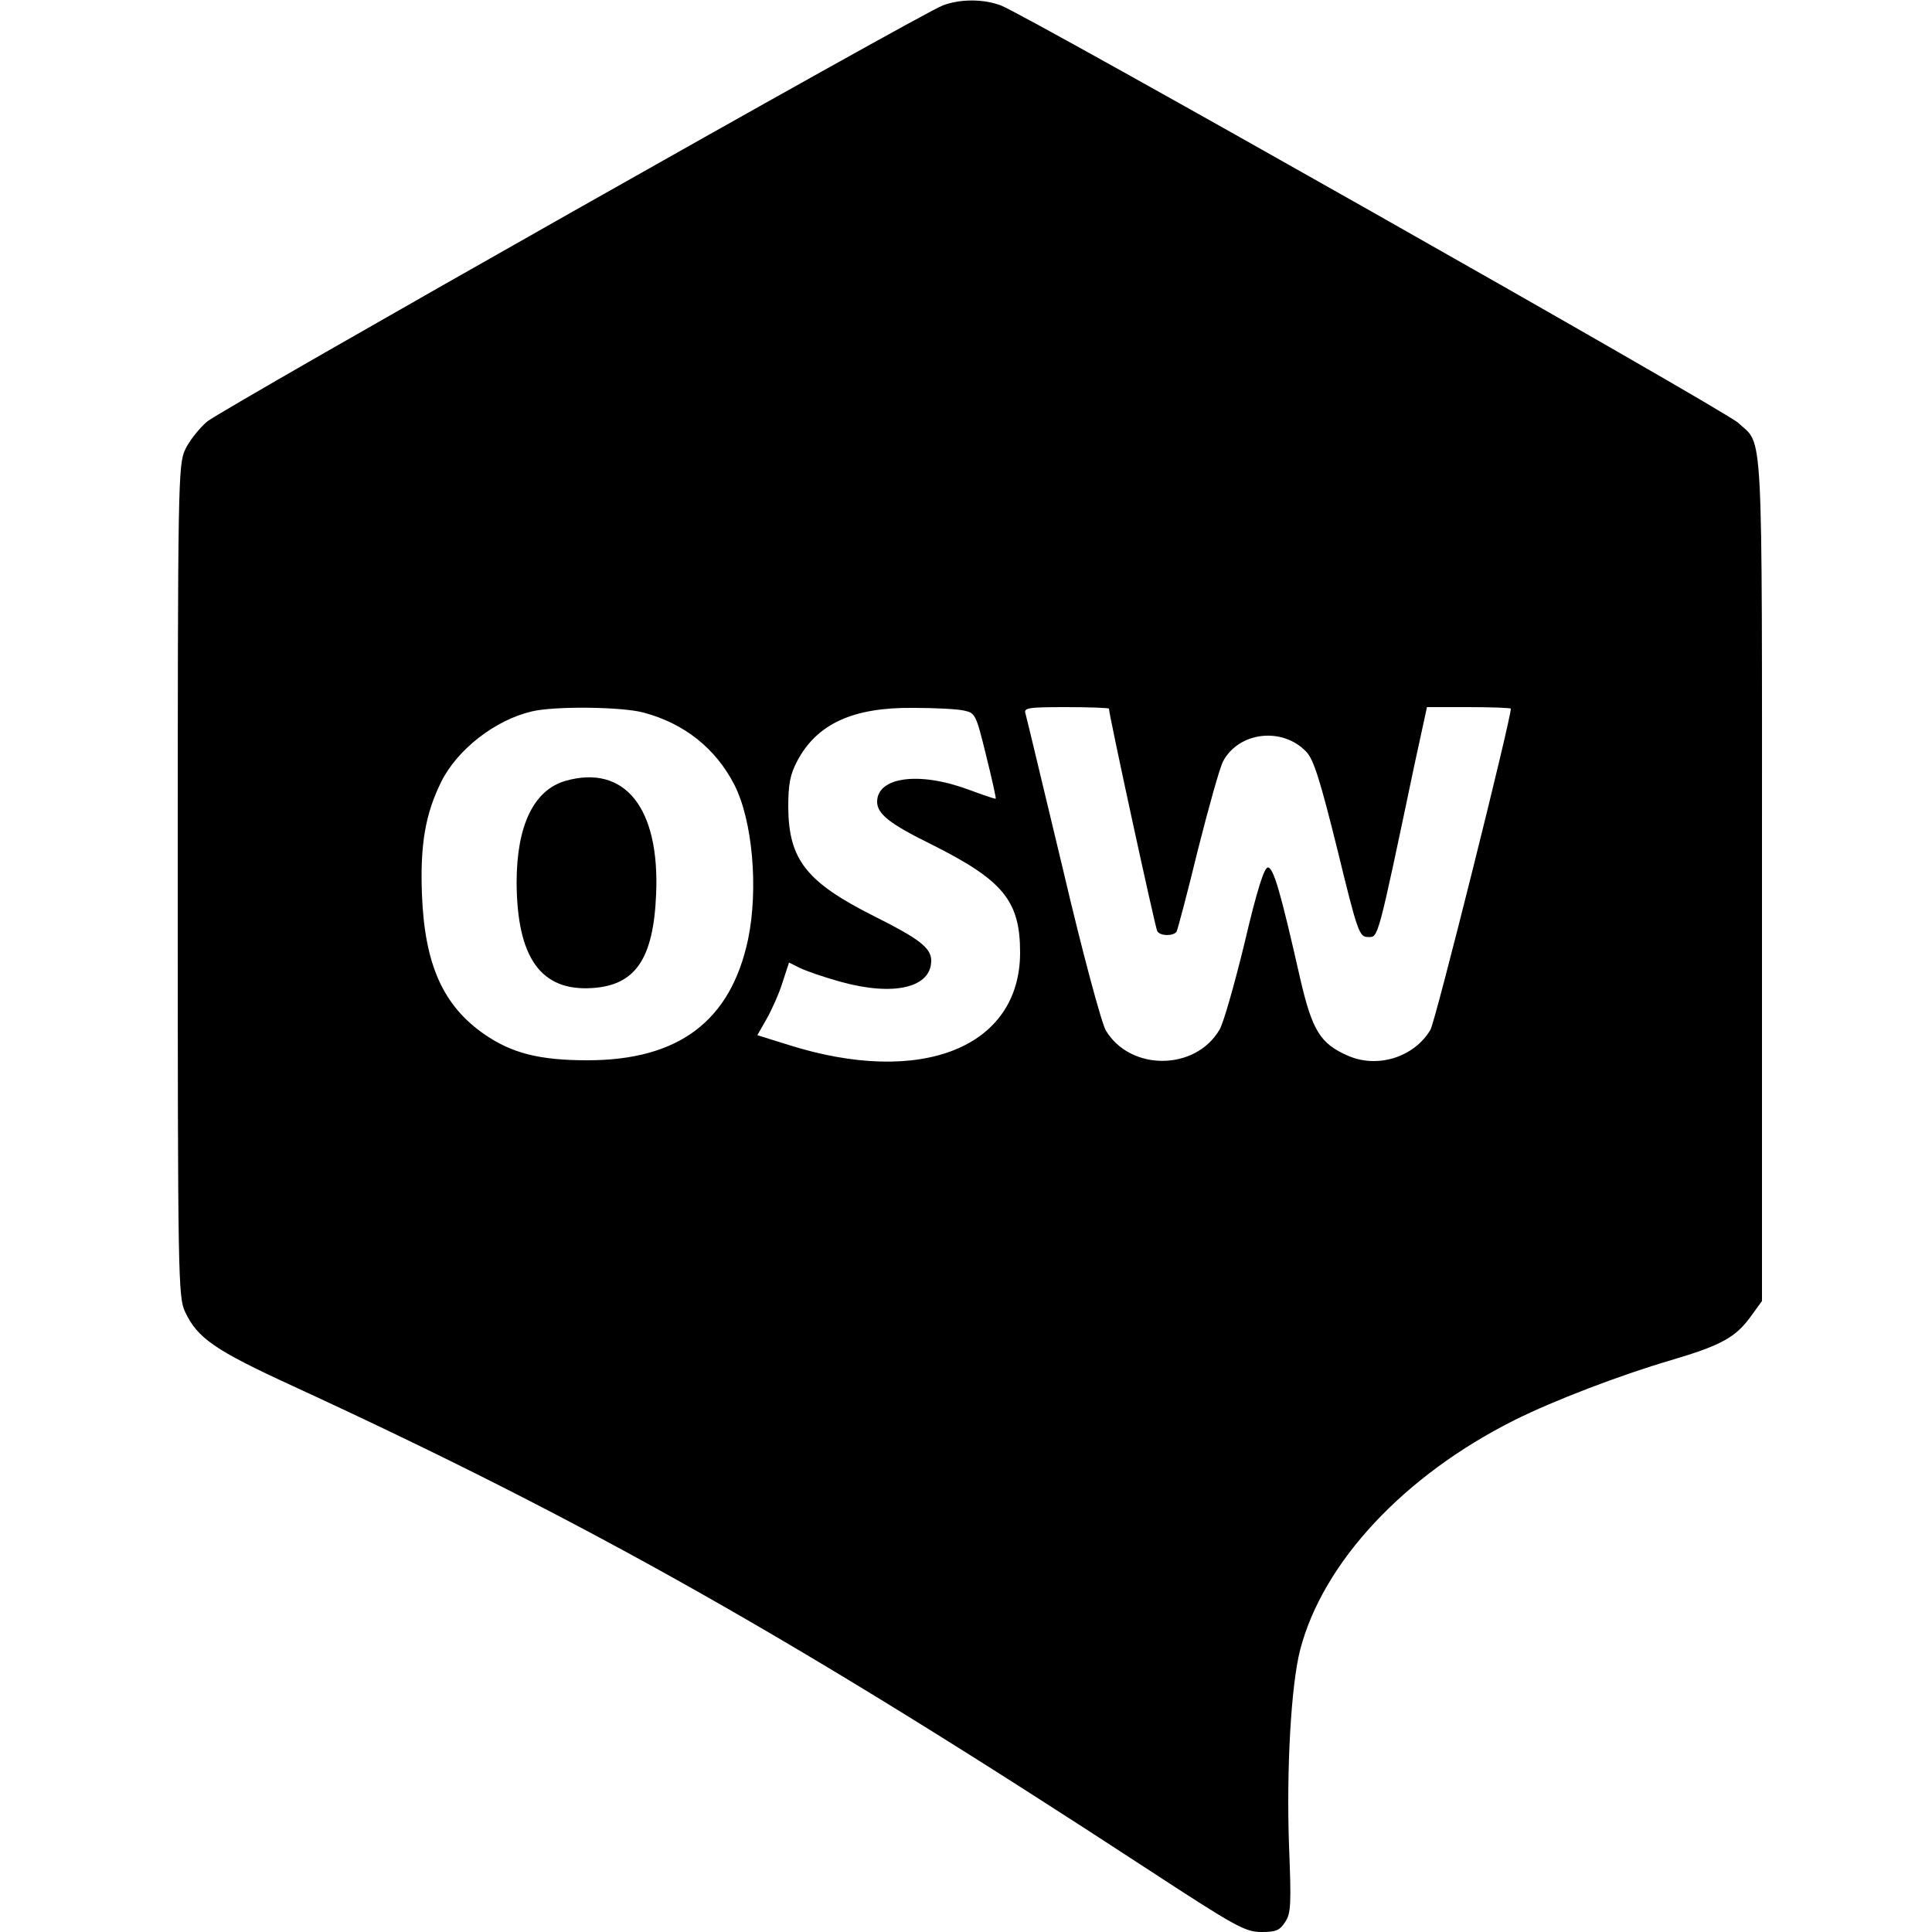
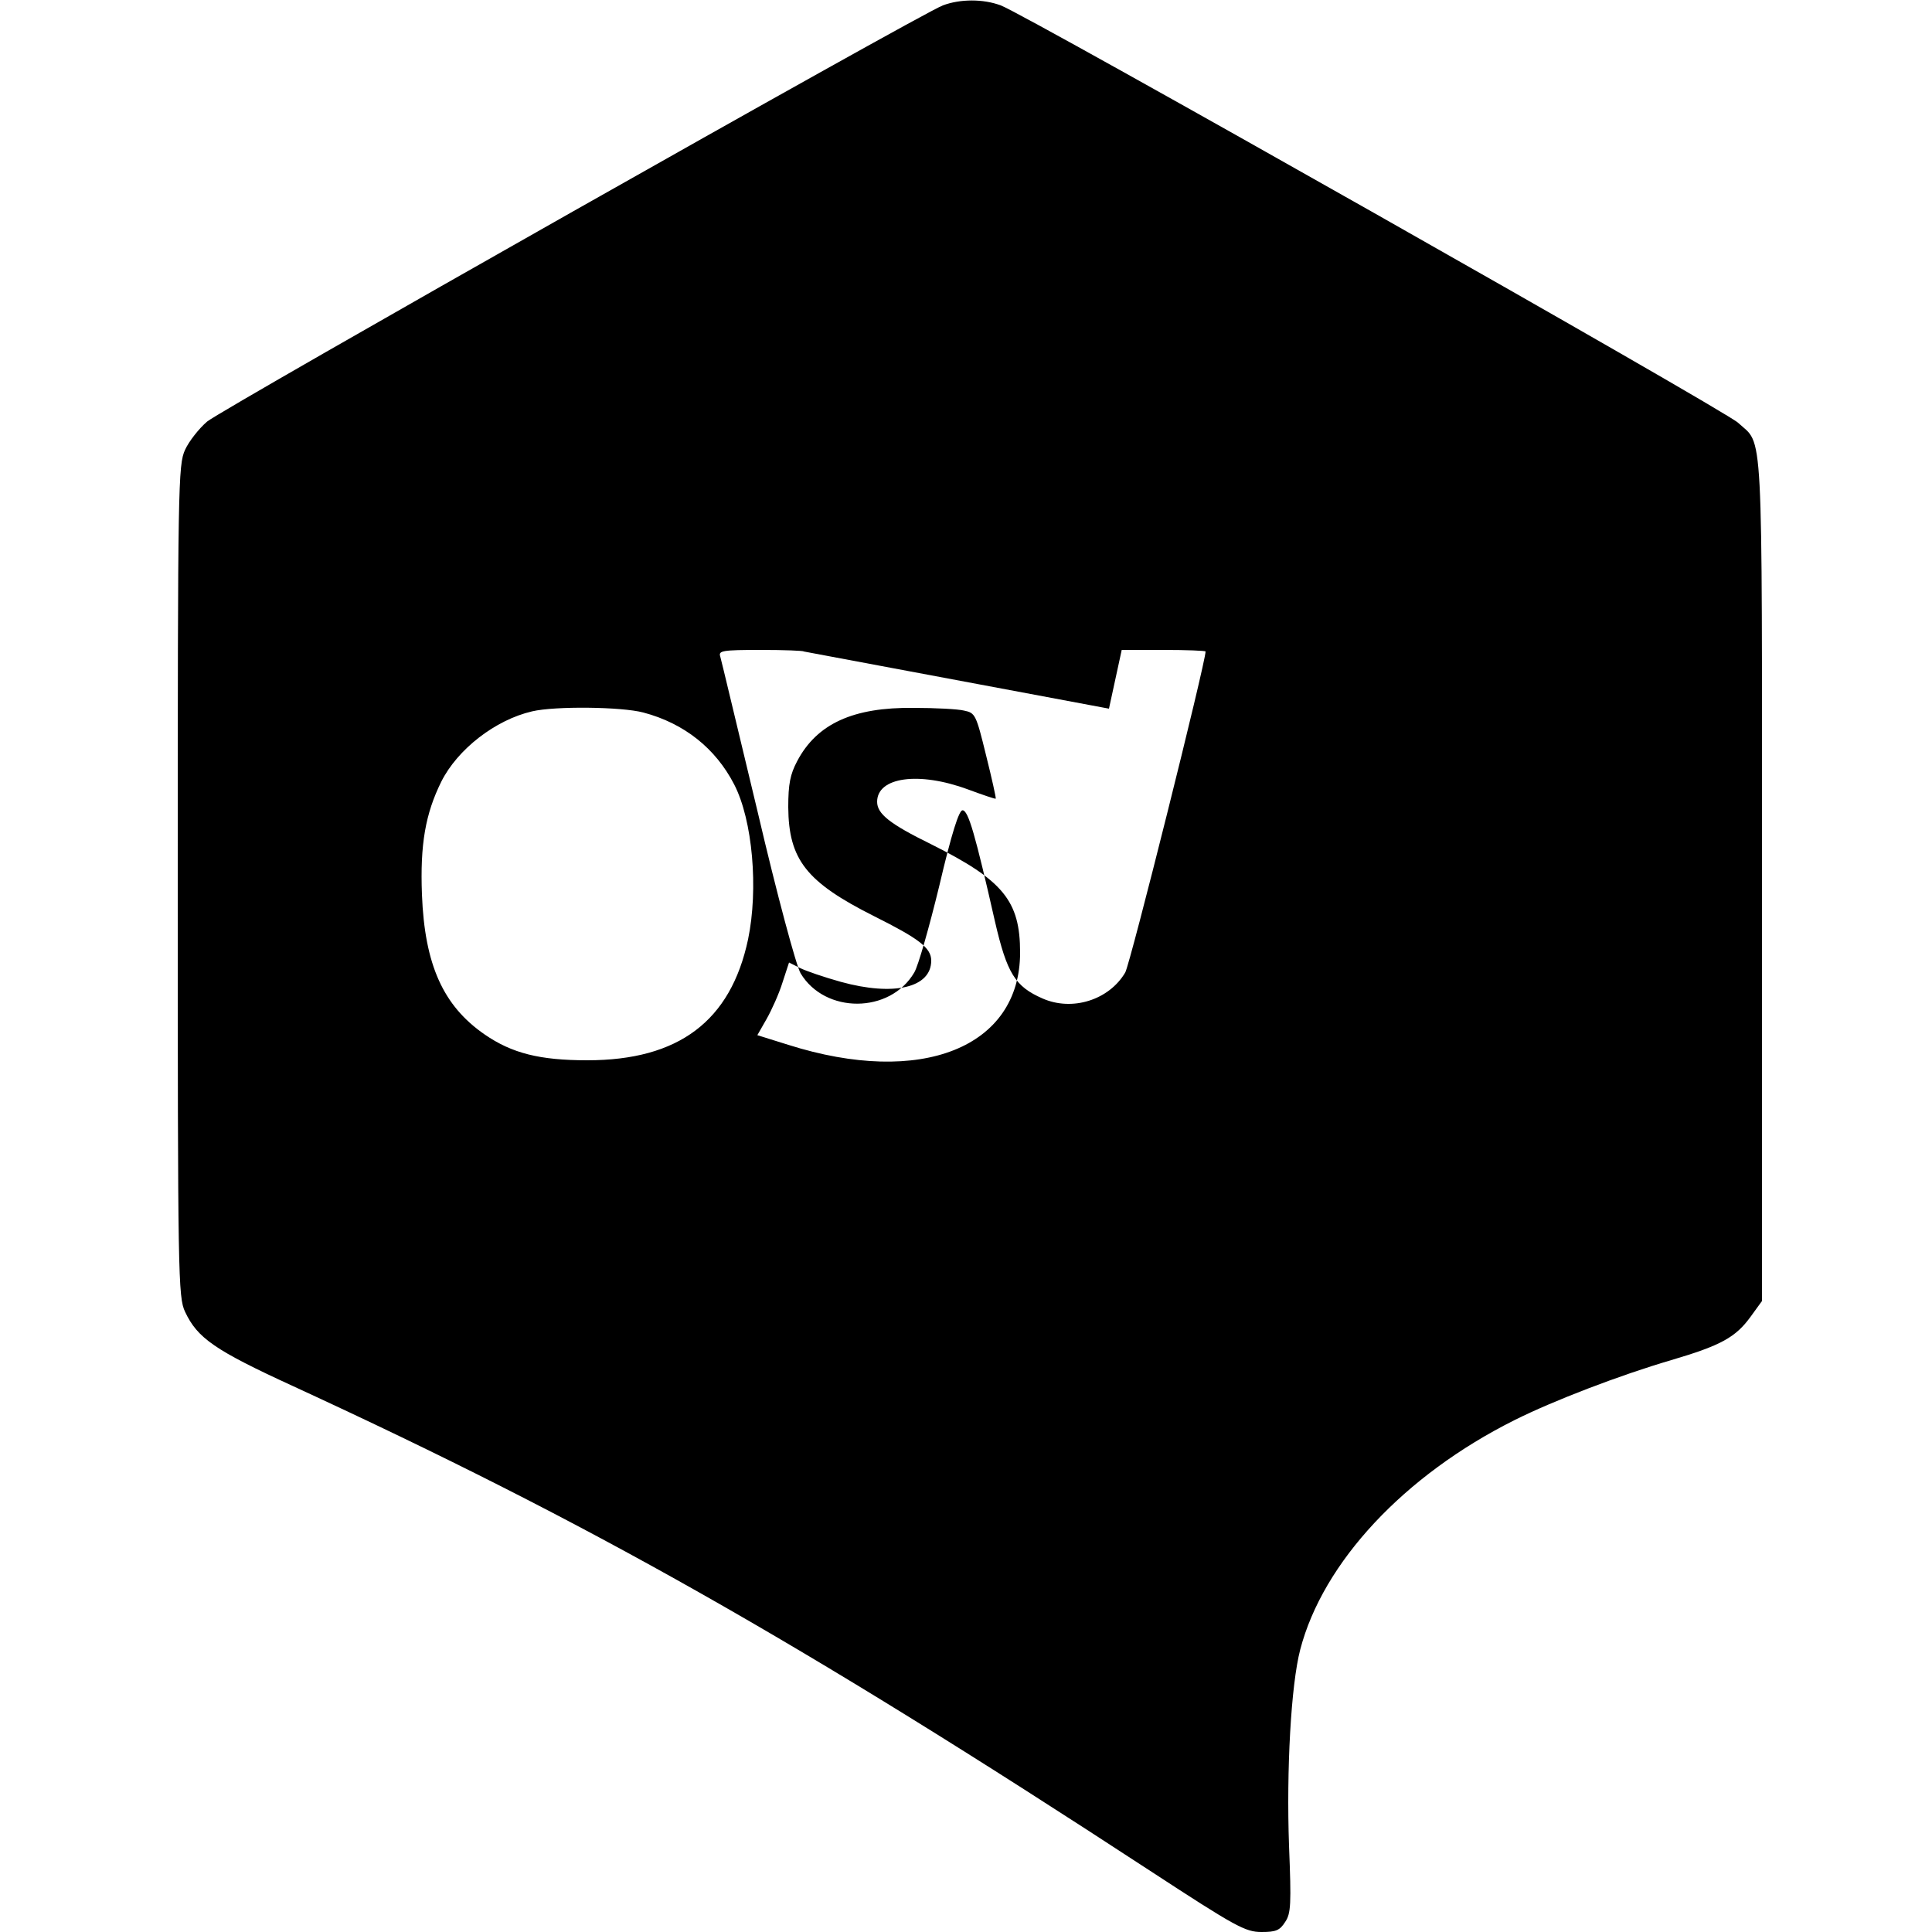
<svg xmlns="http://www.w3.org/2000/svg" version="1.0" width="500pt" height="500pt" viewBox="0 0 500 500" preserveAspectRatio="xMidYMid meet">
  <g transform="translate(0,500) scale(0.1,-0.1)" fill="#000000" stroke="none">
-     <path d="M2440 4986 c-57 -21 -1861 -1042 -1904 -1077 -21 -18 -47 -51 -57 -73 -18 -39 -19 -89 -19 -1116 0 -1026 1 -1077 19 -1115 32 -68 76 -99 281 -193 766 -353 1299 -654 2217 -1254 222 -145 246 -158 288 -158 37 0 47 4 61 26 15 22 16 46 10 197 -7 196 5 416 29 508 59 226 269 451 555 594 100 50 272 116 405 155 129 38 167 59 206 113 l29 40 0 1094 c0 1201 4 1118 -62 1179 -34 32 -1846 1058 -1908 1080 -45 17 -105 17 -150 0z m-775 -1830 c106 -28 187 -93 235 -186 48 -93 63 -271 36 -401 -45 -212 -180 -313 -416 -313 -123 0 -195 18 -266 67 -107 74 -155 180 -162 362 -5 130 9 209 50 292 42 84 140 160 235 182 59 14 232 12 288 -3z m830 5 c29 -6 31 -10 57 -116 15 -60 26 -110 25 -112 -2 -1 -34 10 -72 24 -127 47 -235 32 -235 -32 0 -31 32 -57 140 -110 186 -93 230 -146 230 -280 0 -246 -256 -348 -600 -239 l-80 25 24 42 c13 23 32 65 41 94 l17 52 28 -14 c16 -8 63 -24 106 -36 138 -38 234 -15 234 55 0 33 -32 57 -148 115 -175 88 -221 146 -222 282 0 60 5 85 23 119 51 97 145 140 302 138 55 0 114 -3 130 -7z m375 5 c0 -16 120 -568 125 -576 8 -13 42 -13 50 -1 3 6 28 100 55 211 28 111 57 214 65 229 40 77 154 91 216 25 19 -20 36 -75 80 -252 53 -218 57 -227 80 -227 26 0 23 -14 119 443 l33 152 108 0 c60 0 109 -2 109 -4 0 -29 -195 -809 -208 -831 -42 -71 -137 -101 -214 -67 -71 31 -92 65 -123 199 -51 225 -69 288 -84 288 -9 0 -28 -58 -60 -195 -26 -107 -55 -209 -65 -225 -63 -107 -231 -107 -294 -2 -11 18 -61 203 -111 417 -51 212 -94 393 -97 403 -5 15 5 17 105 17 61 0 111 -2 111 -4z" />
-     <path d="M1463 2979 c-82 -24 -126 -116 -126 -263 1 -195 63 -282 196 -273 111 7 158 75 165 242 10 224 -81 338 -235 294z" />
+     <path d="M2440 4986 c-57 -21 -1861 -1042 -1904 -1077 -21 -18 -47 -51 -57 -73 -18 -39 -19 -89 -19 -1116 0 -1026 1 -1077 19 -1115 32 -68 76 -99 281 -193 766 -353 1299 -654 2217 -1254 222 -145 246 -158 288 -158 37 0 47 4 61 26 15 22 16 46 10 197 -7 196 5 416 29 508 59 226 269 451 555 594 100 50 272 116 405 155 129 38 167 59 206 113 l29 40 0 1094 c0 1201 4 1118 -62 1179 -34 32 -1846 1058 -1908 1080 -45 17 -105 17 -150 0z m-775 -1830 c106 -28 187 -93 235 -186 48 -93 63 -271 36 -401 -45 -212 -180 -313 -416 -313 -123 0 -195 18 -266 67 -107 74 -155 180 -162 362 -5 130 9 209 50 292 42 84 140 160 235 182 59 14 232 12 288 -3z m830 5 c29 -6 31 -10 57 -116 15 -60 26 -110 25 -112 -2 -1 -34 10 -72 24 -127 47 -235 32 -235 -32 0 -31 32 -57 140 -110 186 -93 230 -146 230 -280 0 -246 -256 -348 -600 -239 l-80 25 24 42 c13 23 32 65 41 94 l17 52 28 -14 c16 -8 63 -24 106 -36 138 -38 234 -15 234 55 0 33 -32 57 -148 115 -175 88 -221 146 -222 282 0 60 5 85 23 119 51 97 145 140 302 138 55 0 114 -3 130 -7z m375 5 l33 152 108 0 c60 0 109 -2 109 -4 0 -29 -195 -809 -208 -831 -42 -71 -137 -101 -214 -67 -71 31 -92 65 -123 199 -51 225 -69 288 -84 288 -9 0 -28 -58 -60 -195 -26 -107 -55 -209 -65 -225 -63 -107 -231 -107 -294 -2 -11 18 -61 203 -111 417 -51 212 -94 393 -97 403 -5 15 5 17 105 17 61 0 111 -2 111 -4z" />
  </g>
</svg>